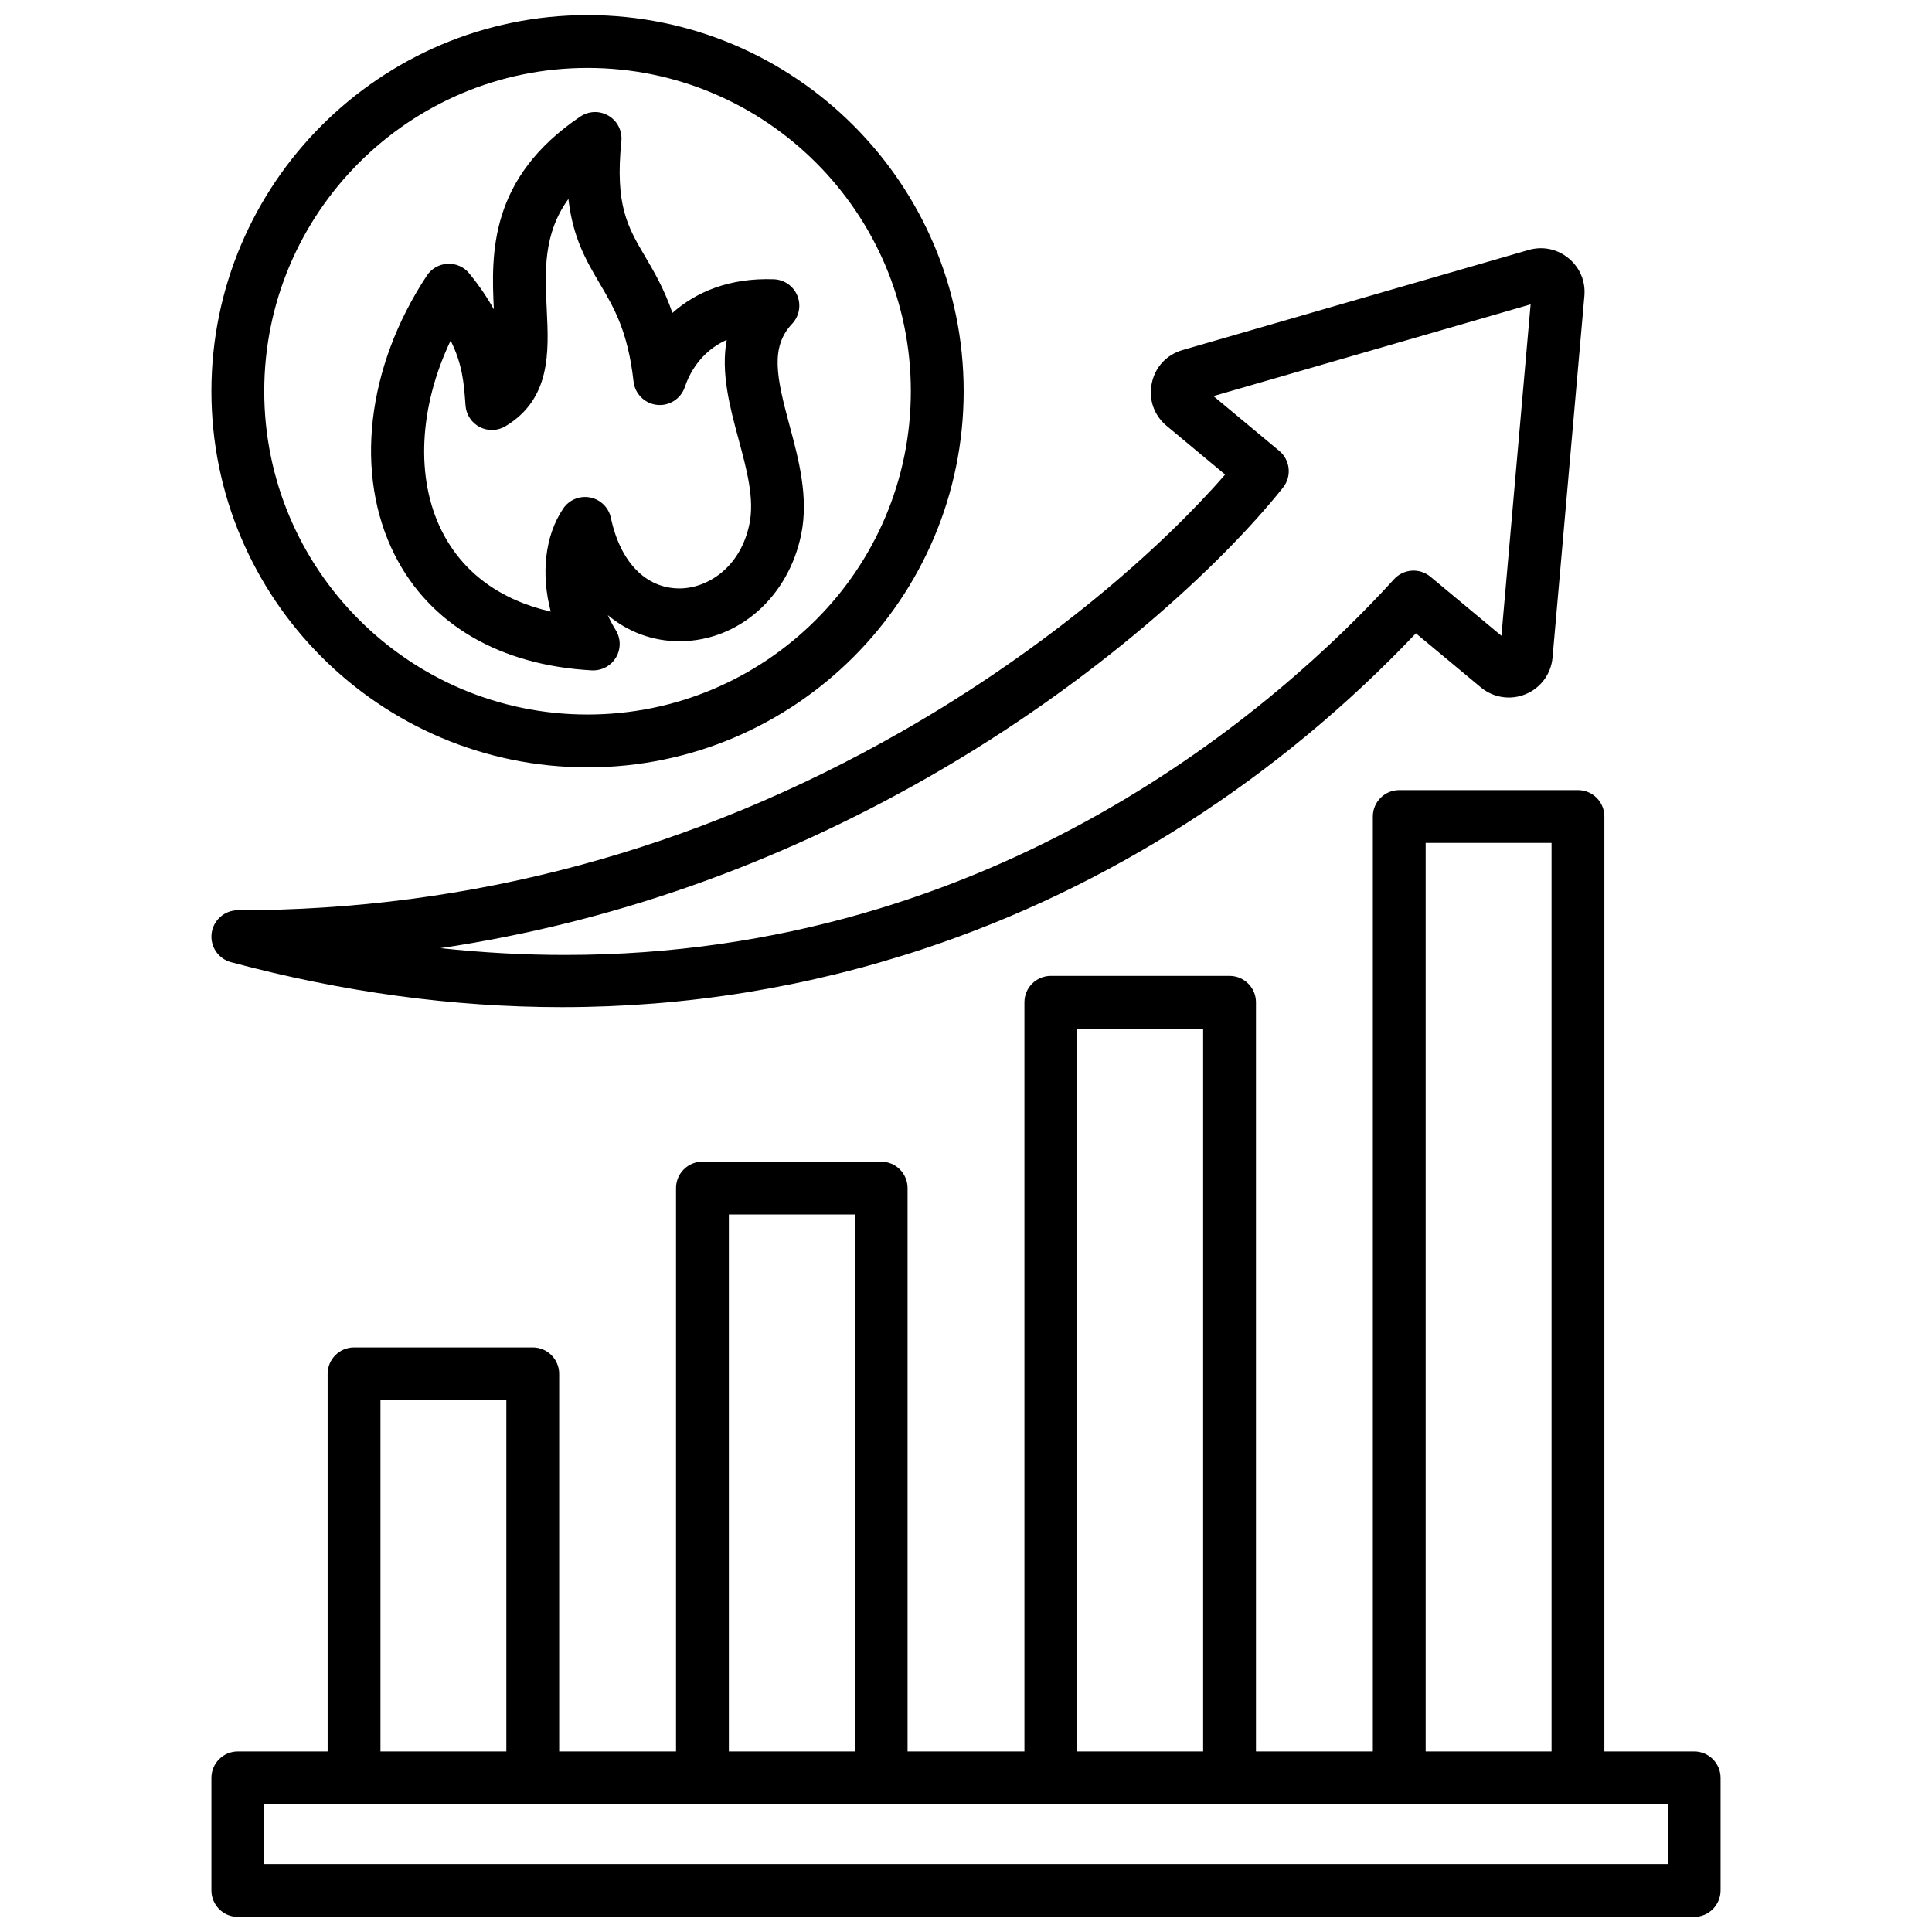
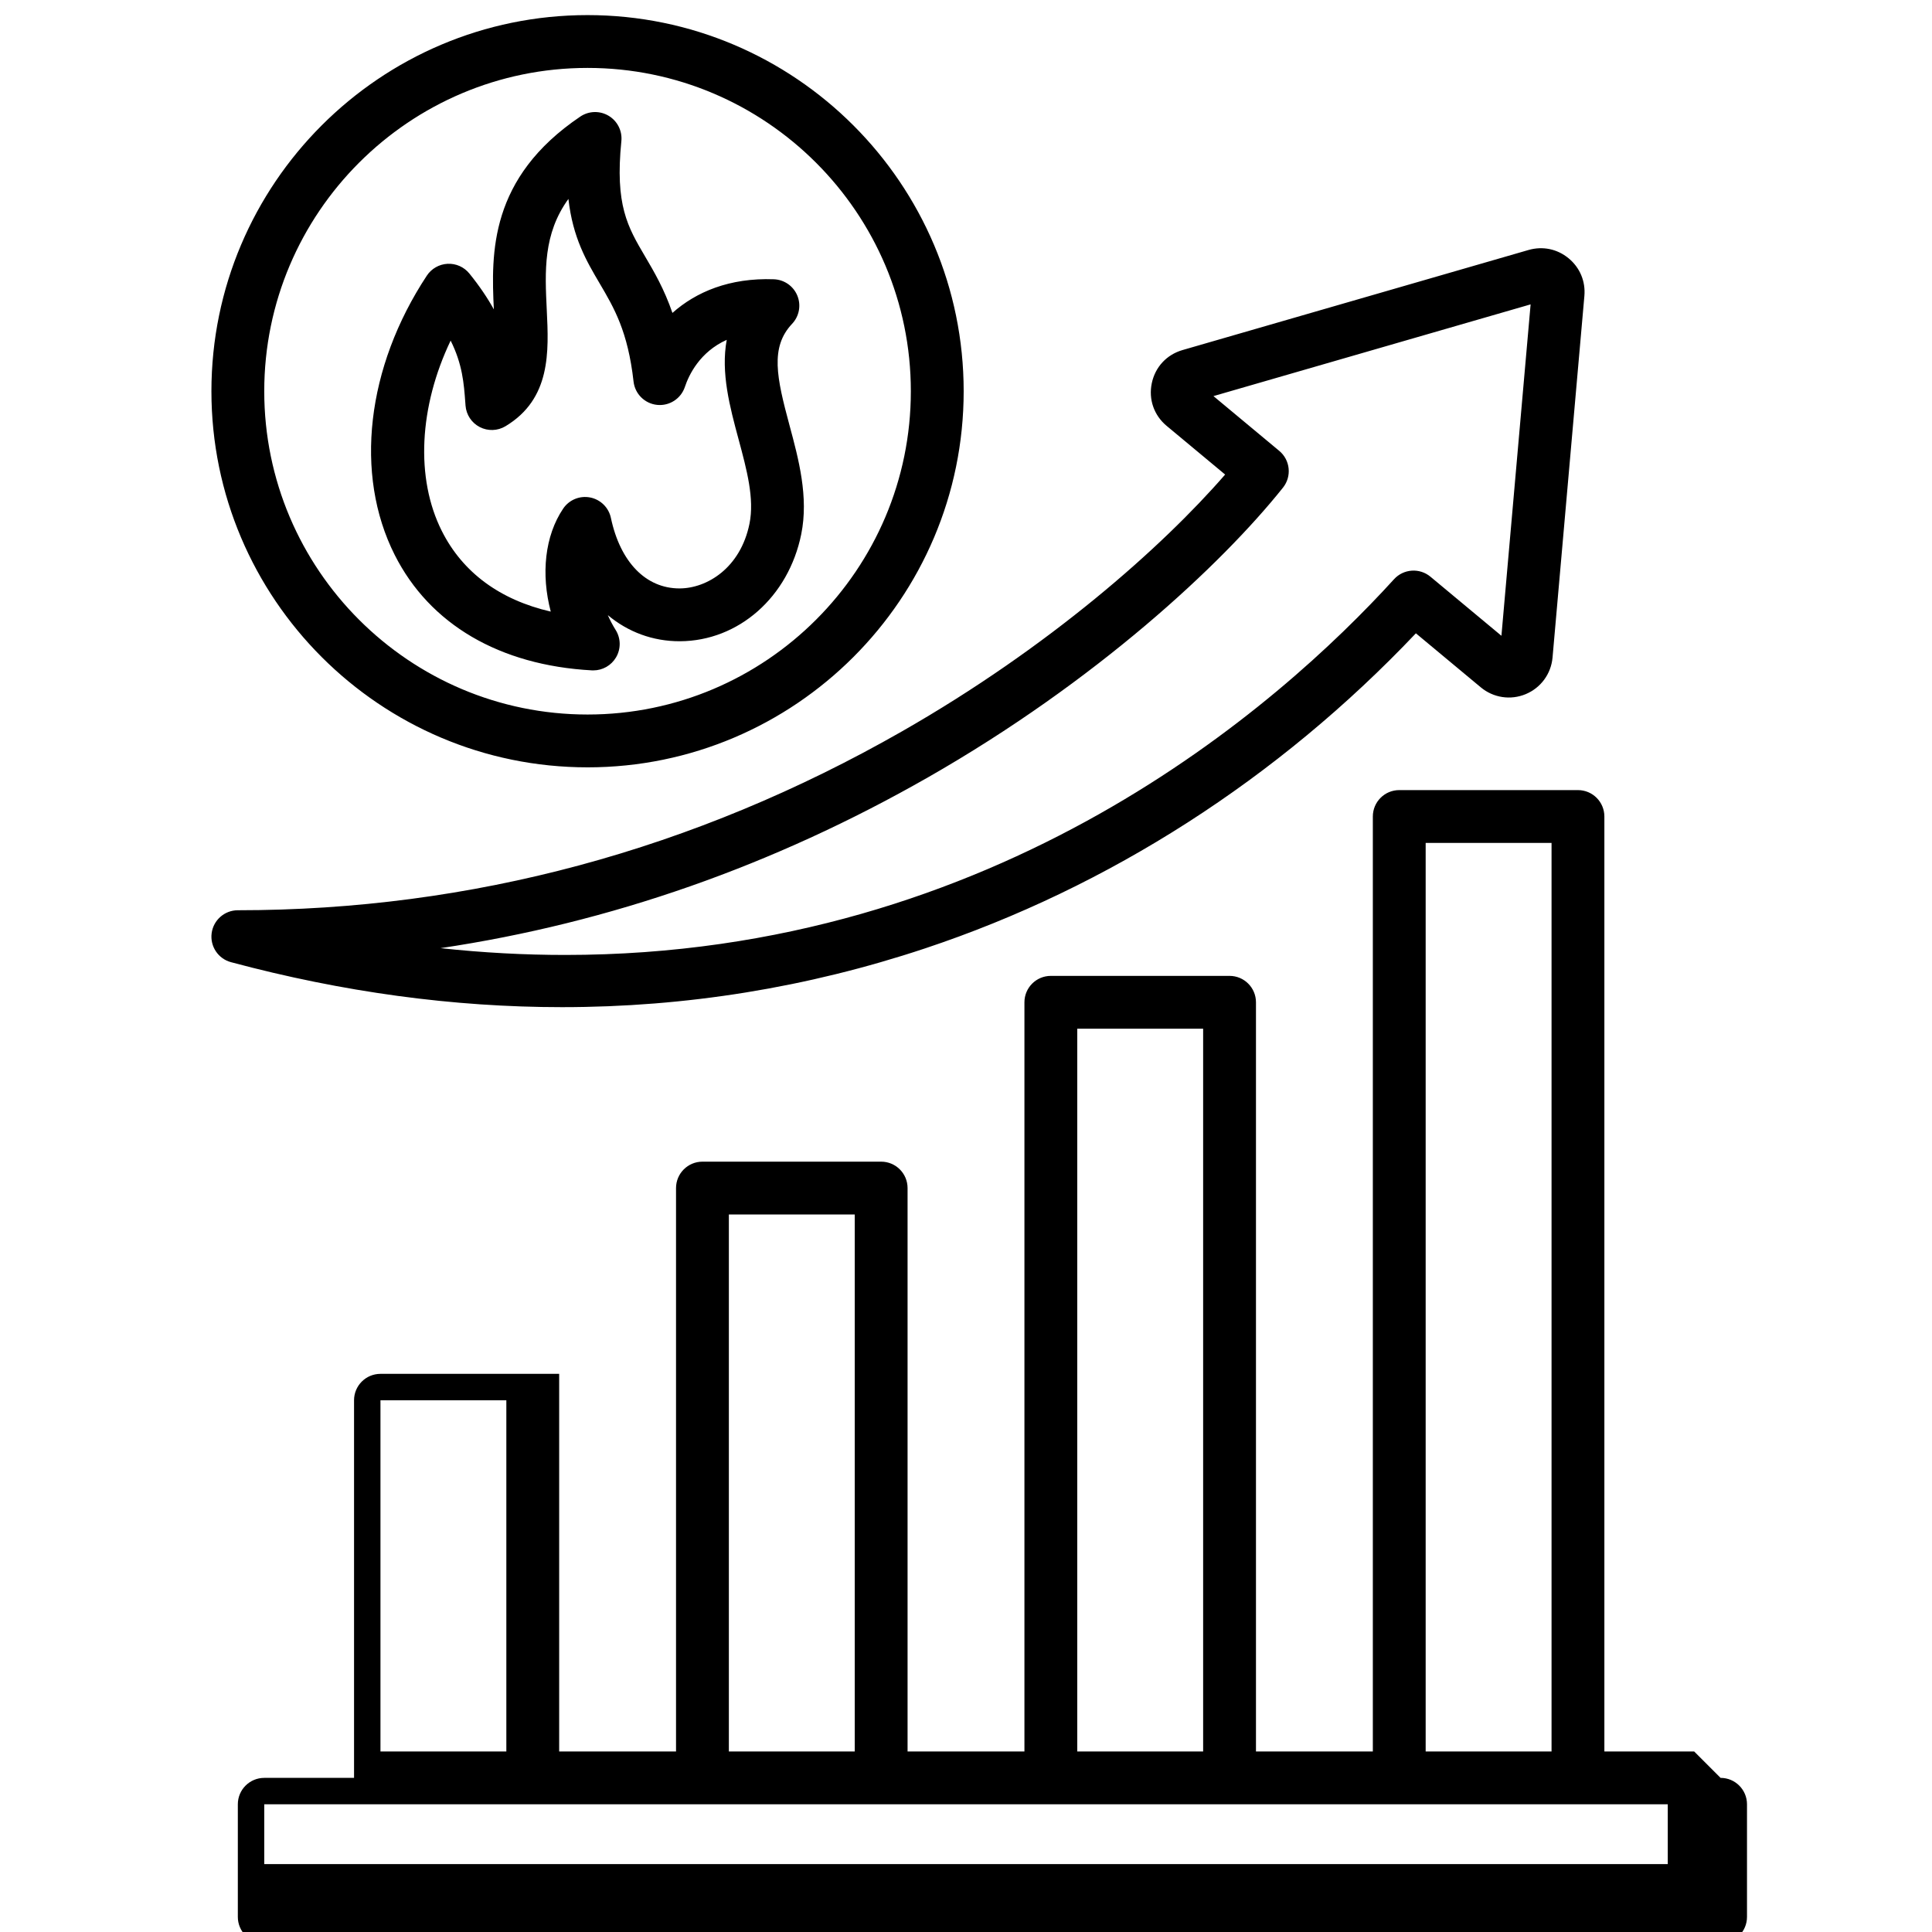
<svg xmlns="http://www.w3.org/2000/svg" data-name="Layer 1" viewBox="0 0 512 512" id="Layer_1">
-   <path d="m156.845 177.653c.127.007.254.01.38.01 2.467 0 4.765-1.303 6.028-3.444 1.328-2.251 1.291-5.054-.096-7.27-.806-1.288-1.496-2.604-2.077-3.93 5.346 4.466 11.935 6.943 19.098 6.918 15.547-.061 28.771-11.718 32.156-28.348 2.012-9.887-.706-19.97-3.104-28.865-3.405-12.629-5.193-20.686.687-26.913 1.886-1.998 2.43-4.914 1.389-7.457-1.04-2.543-3.472-4.242-6.217-4.345-11.748-.428-20.636 3.355-26.887 8.917-2.193-6.376-4.882-10.945-7.234-14.94-4.649-7.898-8.008-13.604-6.299-30.593.271-2.701-1.043-5.315-3.373-6.708-2.331-1.393-5.255-1.313-7.505.204-24.148 16.281-23.629 36.263-22.917 51.098-1.657-2.988-3.771-6.151-6.478-9.492-1.405-1.733-3.542-2.697-5.781-2.585-2.229.109-4.272 1.274-5.5 3.137-16.018 24.28-19.282 52.635-8.518 74 9.275 18.41 27.83 29.279 52.248 30.606zm-37.422-87.392c3.137 6.272 3.515 11.38 3.884 16.371l.063.851c.183 2.421 1.608 4.574 3.765 5.69 2.156 1.115 4.736 1.034 6.819-.217 12.088-7.259 11.48-19.782 10.944-30.831-.499-10.265-.977-20.116 5.736-29.406 1.171 10.307 4.762 16.409 8.271 22.37 3.852 6.543 7.49 12.724 8.994 26.033.369 3.264 2.958 5.833 6.225 6.176 3.266.343 6.333-1.632 7.372-4.749 1.062-3.187 3.953-9.282 11.095-12.486-1.617 8.718.852 17.874 3.125 26.306 2.188 8.117 4.255 15.784 2.902 22.429-2.389 11.737-11.26 17.113-18.492 17.141h-.067c-8.898 0-15.685-6.979-18.164-18.684-.582-2.749-2.751-4.883-5.509-5.42-2.76-.536-5.569.625-7.141 2.955-4.87 7.214-5.911 17.374-3.288 27.291-13.458-3.101-23.324-10.351-28.856-21.332-7.076-14.046-6.028-33.008 2.323-50.487zm36.282 113.094c54.962 0 99.678-44.715 99.678-99.677s-44.716-99.678-99.678-99.678-99.677 44.715-99.677 99.677 44.715 99.677 99.677 99.677zm0-185.355c47.243 0 85.678 38.435 85.678 85.678s-38.435 85.677-85.678 85.677-85.677-38.435-85.677-85.677 38.434-85.678 85.677-85.678zm293.268 446.156h-23.797v-247.771c0-3.866-3.134-7-7-7h-47.36c-3.866 0-7 3.134-7 7v247.771h-30.971v-198.538c0-3.866-3.134-7-7-7h-47.36c-3.866 0-7 3.134-7 7v198.538h-30.97v-149.304c0-3.866-3.134-7-7-7h-47.36c-3.866 0-7 3.134-7 7v149.304h-30.97v-100.071c0-3.866-3.134-7-7-7h-47.36c-3.866 0-7 3.134-7 7v100.071h-23.798c-3.866 0-7 3.134-7 7v29.845c0 3.866 3.134 7 7 7h385.945c3.866 0 7-3.134 7-7v-29.845c0-3.866-3.134-7-7-7zm-71.157-240.771h33.36v240.771h-33.36zm-92.331 49.233h33.36v191.538h-33.36zm-92.33 49.234h33.36v142.304h-33.36zm-92.33 49.233h33.36v93.071h-33.36zm341.147 122.916h-371.944v-15.845h371.945v15.845zm-132.795-381.136 15.495 12.897c-16.71 19.248-46.621 45.772-85.638 68.06-55.069 31.456-114.286 47.405-176.006 47.405-3.513 0-6.481 2.604-6.94 6.086-.458 3.482 1.735 6.766 5.128 7.675 29.662 7.948 58.949 11.919 87.702 11.919 32.852 0 65.004-5.188 96.18-15.556 48.806-16.23 93.666-45.043 130.127-83.515l17.205 14.32c3.334 2.774 7.895 3.464 11.897 1.798 4.008-1.667 6.734-5.388 7.113-9.71l8.437-95.807c.342-3.877-1.186-7.52-4.194-9.996-3.005-2.472-6.871-3.269-10.611-2.188l-91.688 26.517c-4.205 1.215-7.251 4.499-8.148 8.783-.896 4.283.577 8.512 3.94 11.312zm96.45-32.199-7.734 87.824-18.808-15.654c-2.878-2.396-7.134-2.101-9.655.668-30.355 33.355-105.085 99.577-219.669 99.569-10.657 0-21.675-.575-33.018-1.801 44.895-6.689 88.18-21.844 129.234-45.294 44.431-25.379 77.705-56.287 94.028-76.75 2.375-2.978 1.934-7.309-.994-9.745l-17.433-14.51 84.048-24.308z" />
+   <path d="m156.845 177.653c.127.007.254.01.38.01 2.467 0 4.765-1.303 6.028-3.444 1.328-2.251 1.291-5.054-.096-7.27-.806-1.288-1.496-2.604-2.077-3.93 5.346 4.466 11.935 6.943 19.098 6.918 15.547-.061 28.771-11.718 32.156-28.348 2.012-9.887-.706-19.97-3.104-28.865-3.405-12.629-5.193-20.686.687-26.913 1.886-1.998 2.43-4.914 1.389-7.457-1.04-2.543-3.472-4.242-6.217-4.345-11.748-.428-20.636 3.355-26.887 8.917-2.193-6.376-4.882-10.945-7.234-14.94-4.649-7.898-8.008-13.604-6.299-30.593.271-2.701-1.043-5.315-3.373-6.708-2.331-1.393-5.255-1.313-7.505.204-24.148 16.281-23.629 36.263-22.917 51.098-1.657-2.988-3.771-6.151-6.478-9.492-1.405-1.733-3.542-2.697-5.781-2.585-2.229.109-4.272 1.274-5.5 3.137-16.018 24.28-19.282 52.635-8.518 74 9.275 18.41 27.83 29.279 52.248 30.606zm-37.422-87.392c3.137 6.272 3.515 11.38 3.884 16.371l.063.851c.183 2.421 1.608 4.574 3.765 5.69 2.156 1.115 4.736 1.034 6.819-.217 12.088-7.259 11.48-19.782 10.944-30.831-.499-10.265-.977-20.116 5.736-29.406 1.171 10.307 4.762 16.409 8.271 22.37 3.852 6.543 7.49 12.724 8.994 26.033.369 3.264 2.958 5.833 6.225 6.176 3.266.343 6.333-1.632 7.372-4.749 1.062-3.187 3.953-9.282 11.095-12.486-1.617 8.718.852 17.874 3.125 26.306 2.188 8.117 4.255 15.784 2.902 22.429-2.389 11.737-11.26 17.113-18.492 17.141h-.067c-8.898 0-15.685-6.979-18.164-18.684-.582-2.749-2.751-4.883-5.509-5.42-2.76-.536-5.569.625-7.141 2.955-4.87 7.214-5.911 17.374-3.288 27.291-13.458-3.101-23.324-10.351-28.856-21.332-7.076-14.046-6.028-33.008 2.323-50.487zm36.282 113.094c54.962 0 99.678-44.715 99.678-99.677s-44.716-99.678-99.678-99.678-99.677 44.715-99.677 99.677 44.715 99.677 99.677 99.677zm0-185.355c47.243 0 85.678 38.435 85.678 85.678s-38.435 85.677-85.678 85.677-85.677-38.435-85.677-85.677 38.434-85.678 85.677-85.678zm293.268 446.156h-23.797v-247.771c0-3.866-3.134-7-7-7h-47.36c-3.866 0-7 3.134-7 7v247.771h-30.971v-198.538c0-3.866-3.134-7-7-7h-47.36c-3.866 0-7 3.134-7 7v198.538h-30.97v-149.304c0-3.866-3.134-7-7-7h-47.36c-3.866 0-7 3.134-7 7v149.304h-30.97v-100.071h-47.36c-3.866 0-7 3.134-7 7v100.071h-23.798c-3.866 0-7 3.134-7 7v29.845c0 3.866 3.134 7 7 7h385.945c3.866 0 7-3.134 7-7v-29.845c0-3.866-3.134-7-7-7zm-71.157-240.771h33.36v240.771h-33.36zm-92.331 49.233h33.36v191.538h-33.36zm-92.33 49.234h33.36v142.304h-33.36zm-92.33 49.233h33.36v93.071h-33.36zm341.147 122.916h-371.944v-15.845h371.945v15.845zm-132.795-381.136 15.495 12.897c-16.71 19.248-46.621 45.772-85.638 68.06-55.069 31.456-114.286 47.405-176.006 47.405-3.513 0-6.481 2.604-6.94 6.086-.458 3.482 1.735 6.766 5.128 7.675 29.662 7.948 58.949 11.919 87.702 11.919 32.852 0 65.004-5.188 96.18-15.556 48.806-16.23 93.666-45.043 130.127-83.515l17.205 14.32c3.334 2.774 7.895 3.464 11.897 1.798 4.008-1.667 6.734-5.388 7.113-9.71l8.437-95.807c.342-3.877-1.186-7.52-4.194-9.996-3.005-2.472-6.871-3.269-10.611-2.188l-91.688 26.517c-4.205 1.215-7.251 4.499-8.148 8.783-.896 4.283.577 8.512 3.94 11.312zm96.45-32.199-7.734 87.824-18.808-15.654c-2.878-2.396-7.134-2.101-9.655.668-30.355 33.355-105.085 99.577-219.669 99.569-10.657 0-21.675-.575-33.018-1.801 44.895-6.689 88.18-21.844 129.234-45.294 44.431-25.379 77.705-56.287 94.028-76.75 2.375-2.978 1.934-7.309-.994-9.745l-17.433-14.51 84.048-24.308z" />
</svg>